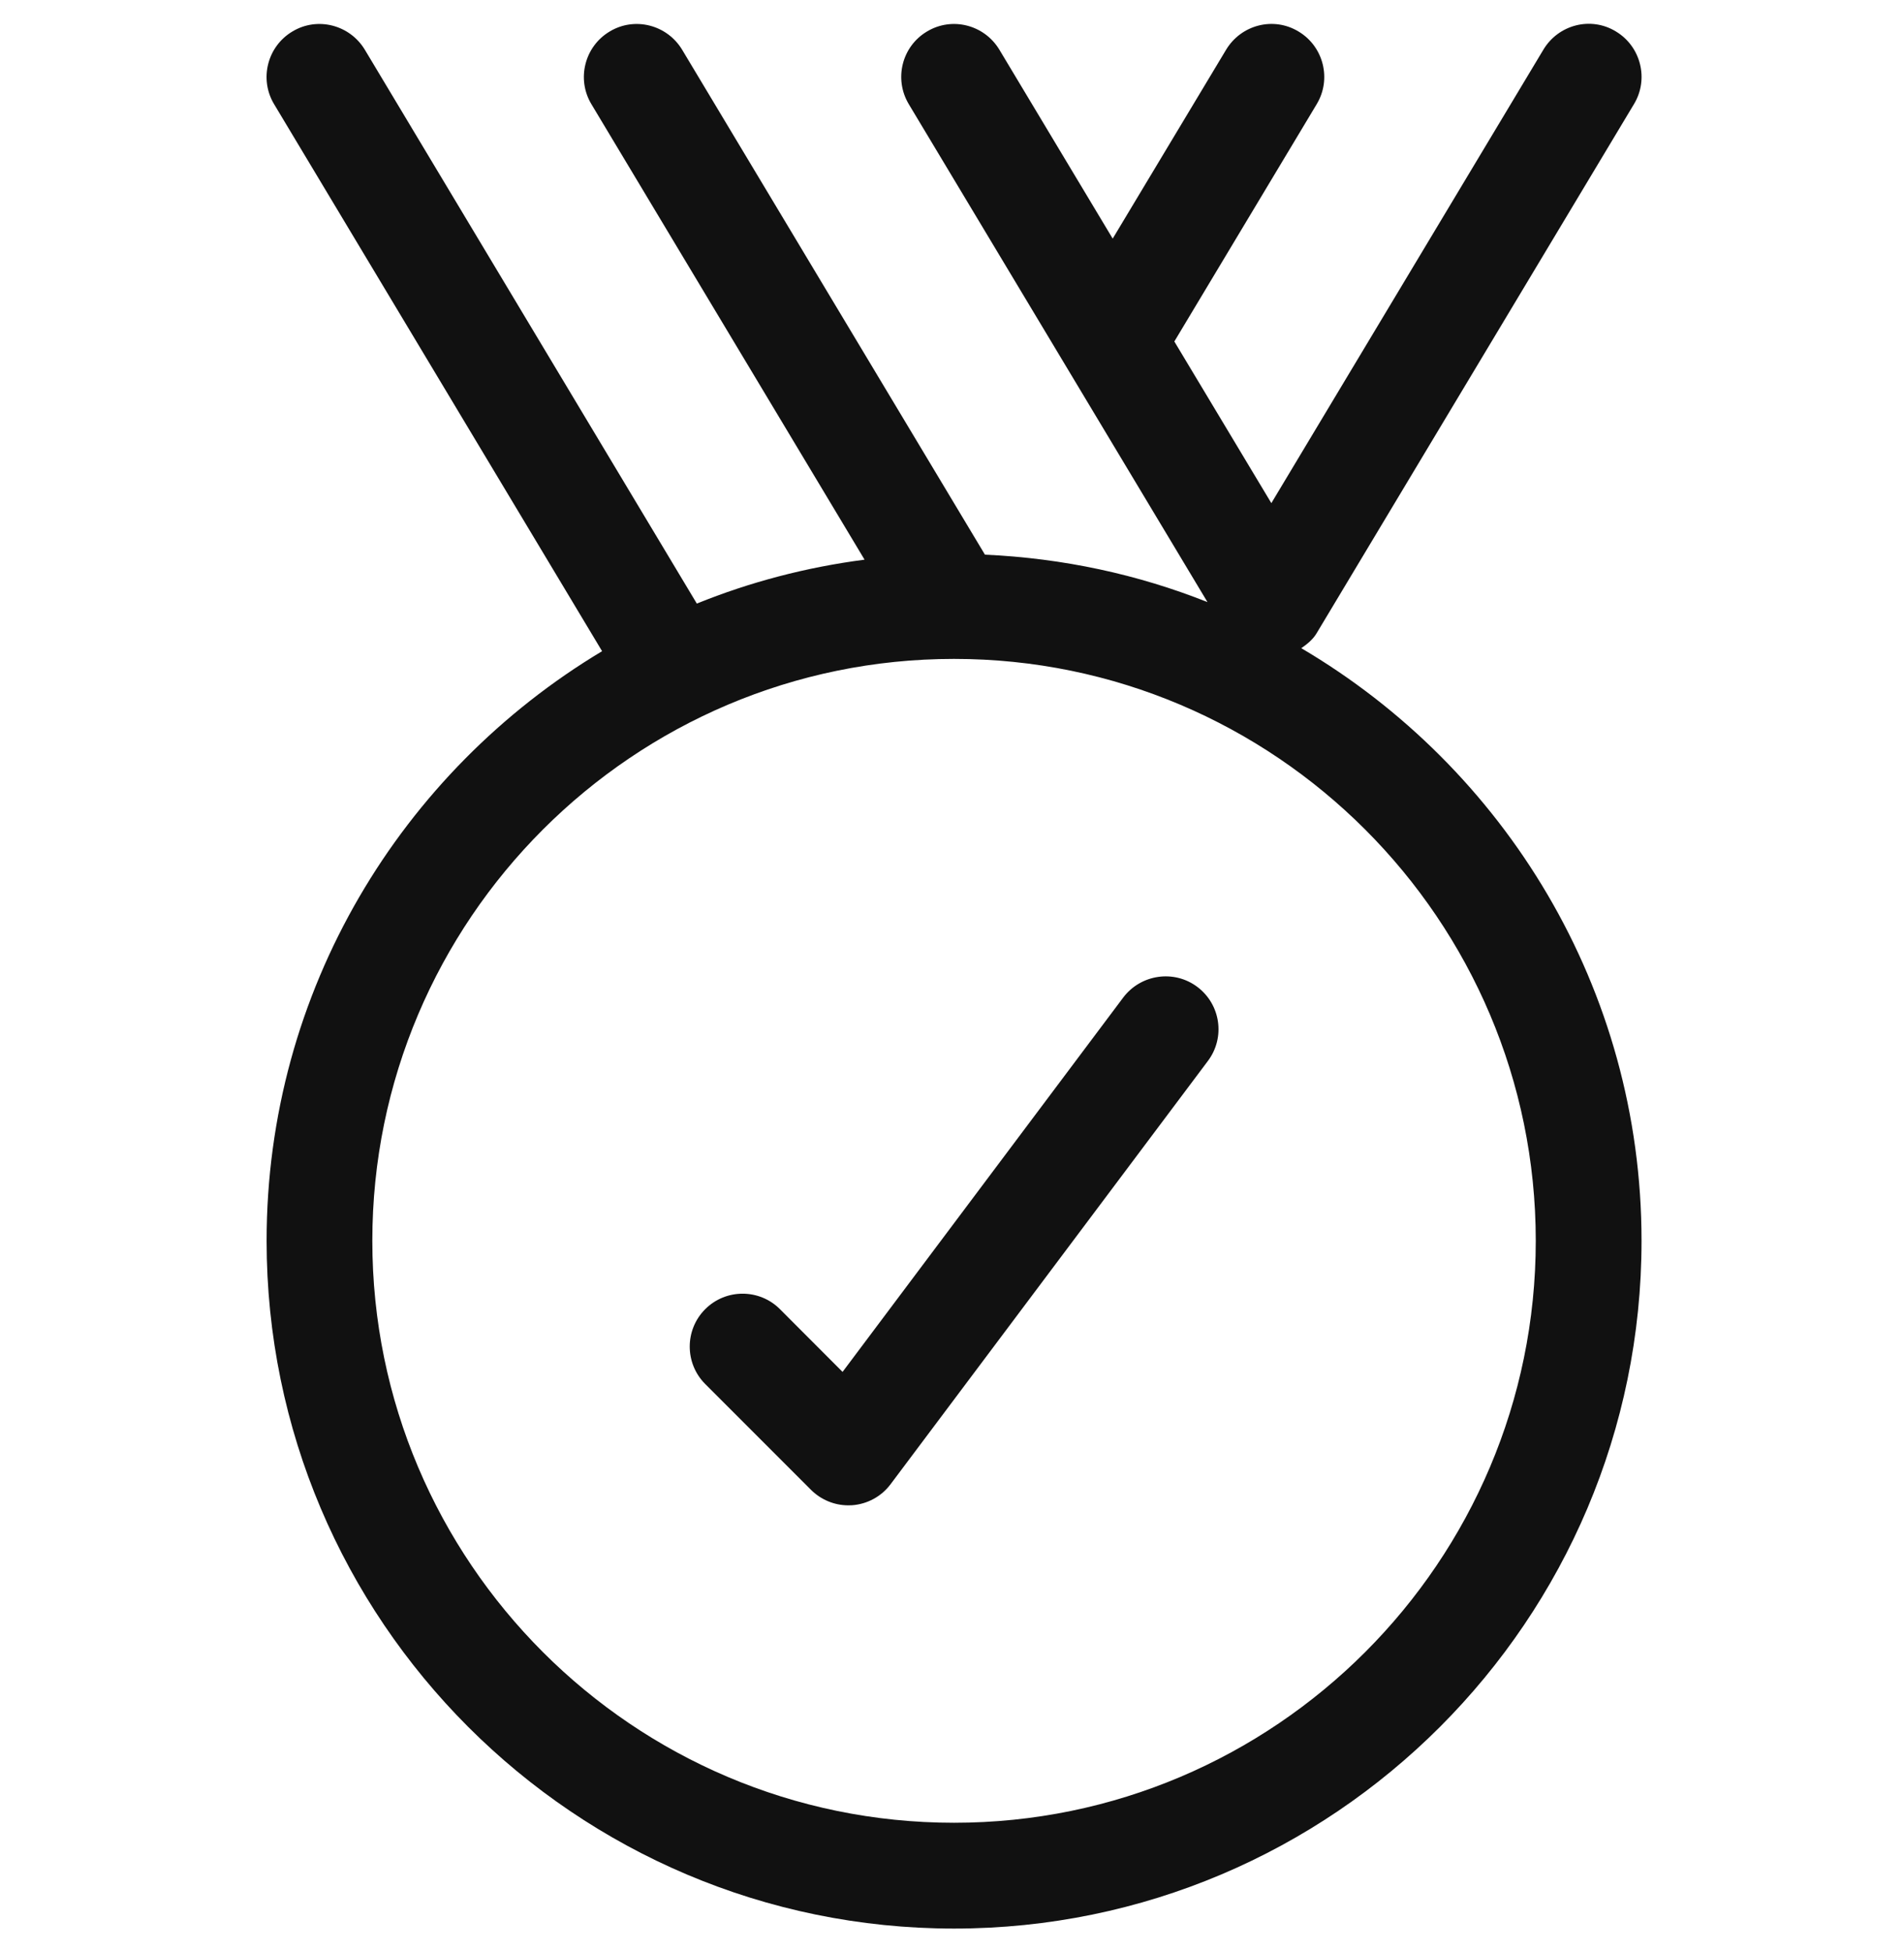
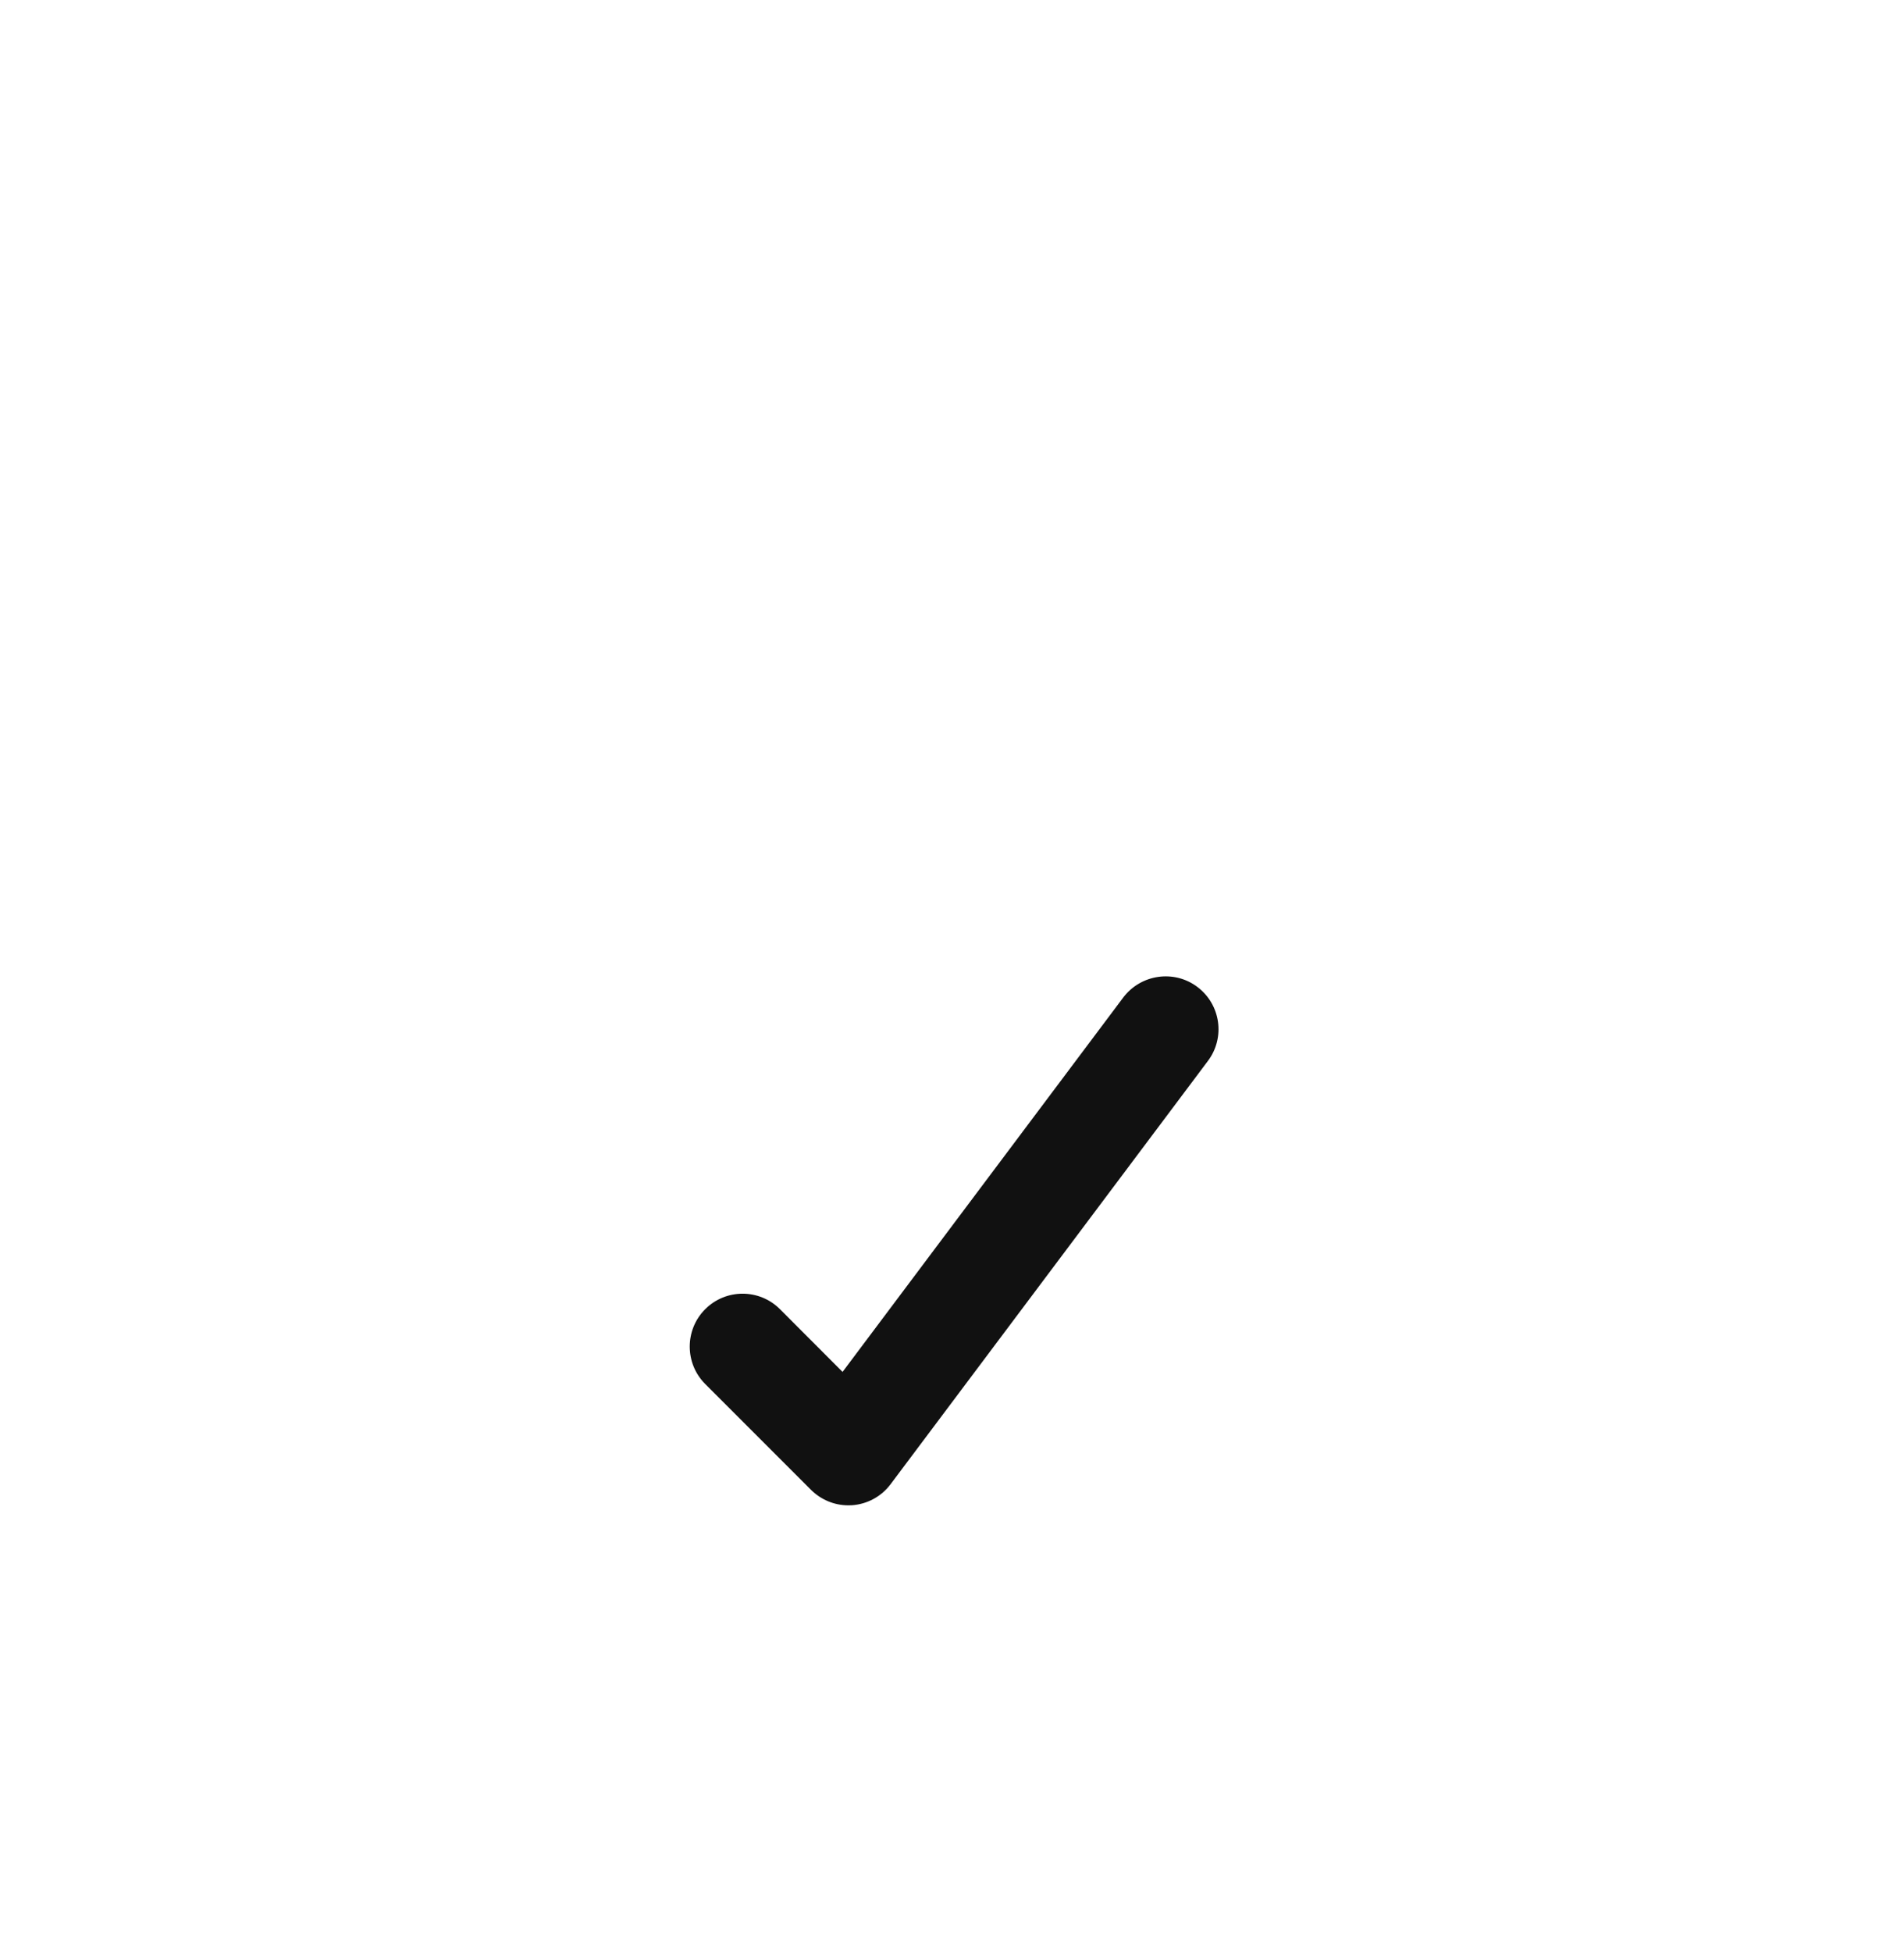
<svg xmlns="http://www.w3.org/2000/svg" width="40" height="41" viewBox="0 0 40 41" fill="none">
-   <path d="M27.338 13.612C27.462 13.526 27.582 13.43 27.662 13.295L34.328 2.185C34.644 1.661 34.472 0.976 33.948 0.661C33.419 0.338 32.739 0.518 32.424 1.043L26.709 10.566L24.671 7.171L27.662 2.187C27.978 1.663 27.807 0.978 27.282 0.663C26.753 0.341 26.073 0.521 25.758 1.045L23.376 5.011L20.996 1.045C20.681 0.521 20.001 0.343 19.472 0.663C18.945 0.978 18.777 1.661 19.092 2.187L25.367 12.644C23.909 12.064 22.336 11.722 20.692 11.648L14.331 1.045C14.015 0.521 13.333 0.343 12.806 0.663C12.28 0.978 12.109 1.663 12.424 2.187L18.163 11.753C16.932 11.913 15.753 12.224 14.639 12.675L7.665 1.045C7.349 0.521 6.667 0.343 6.14 0.663C5.614 0.978 5.443 1.663 5.758 2.187L12.649 13.675C8.436 16.199 5.601 20.798 5.601 26.057C5.601 34.021 12.08 40.5 20.043 40.5C28.007 40.5 34.486 34.021 34.486 26.057C34.486 20.756 31.606 16.125 27.338 13.612ZM20.043 38.278C13.304 38.278 7.822 32.794 7.822 26.057C7.822 19.32 13.304 13.837 20.043 13.837C26.782 13.837 32.264 19.32 32.264 26.057C32.264 32.794 26.782 38.278 20.043 38.278Z" fill="#111111" />
  <path d="M23.598 20.947L17.701 28.81L16.386 27.493C15.953 27.059 15.248 27.059 14.815 27.493C14.382 27.926 14.382 28.63 14.815 29.064L17.037 31.286C17.246 31.494 17.528 31.612 17.821 31.612C17.848 31.612 17.872 31.612 17.901 31.61C18.223 31.586 18.517 31.426 18.71 31.168L25.376 22.28C25.745 21.789 25.645 21.094 25.154 20.725C24.665 20.358 23.969 20.458 23.598 20.947Z" fill="#111111" />
</svg>